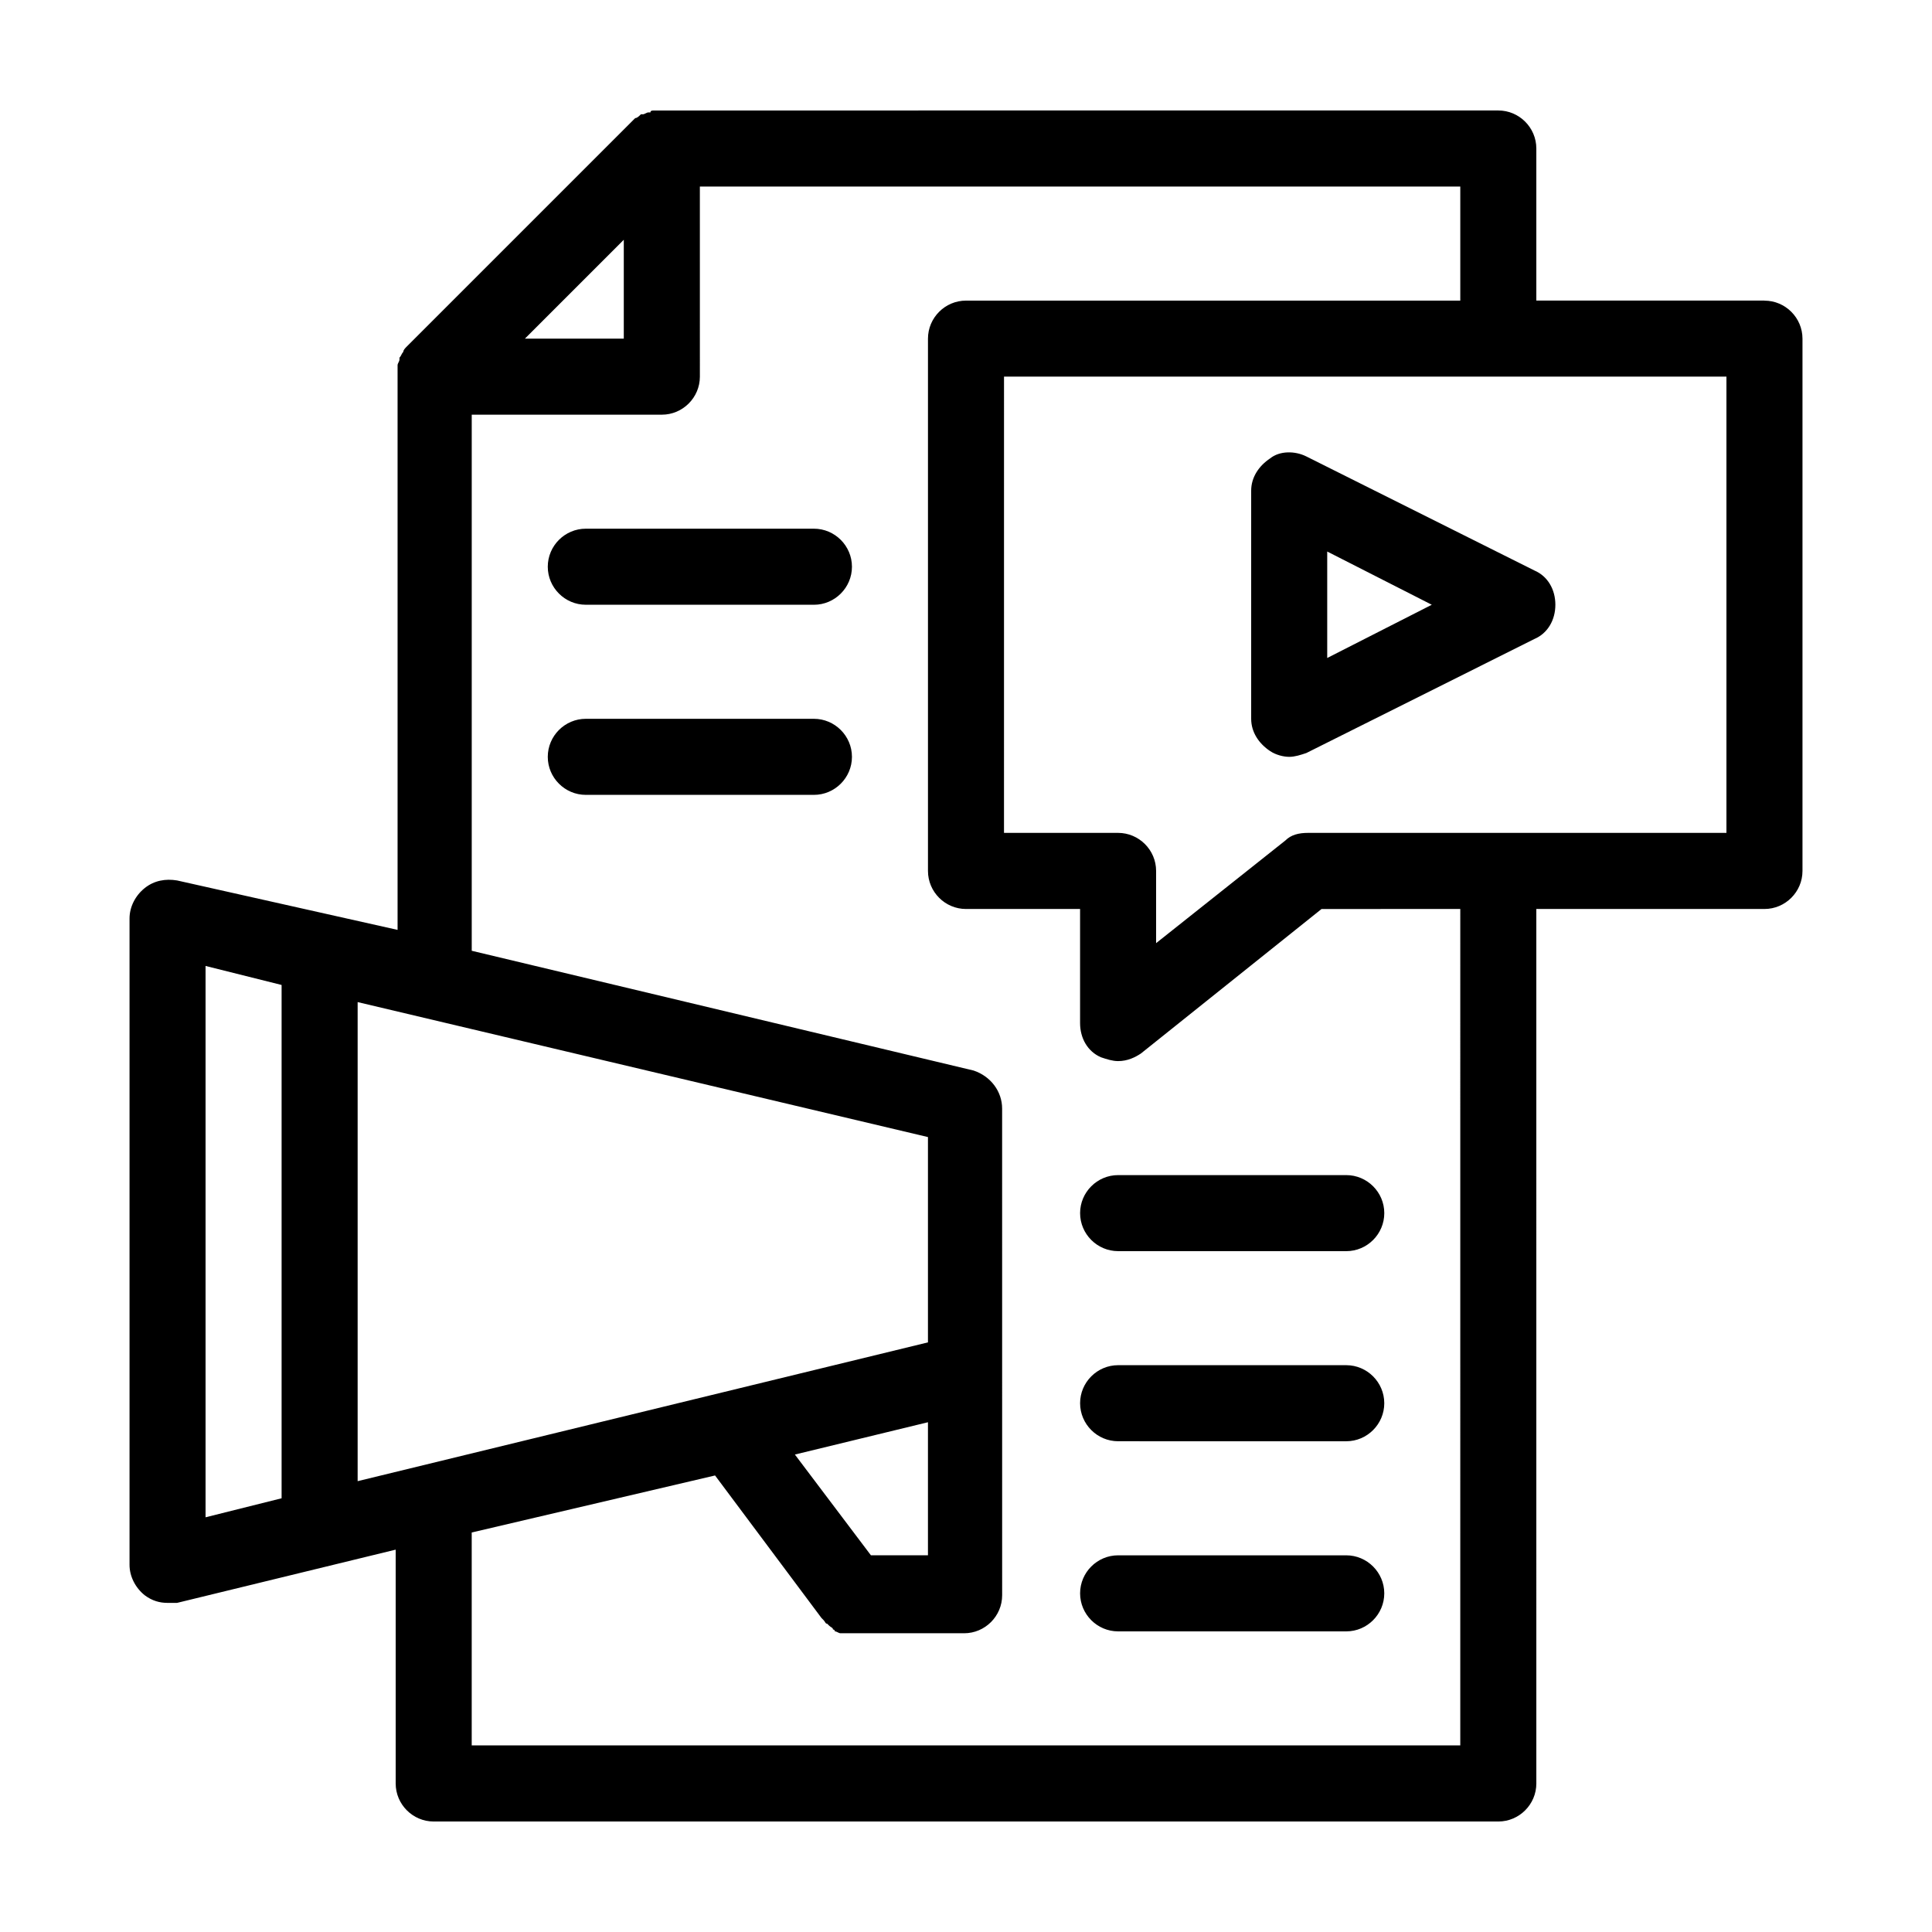
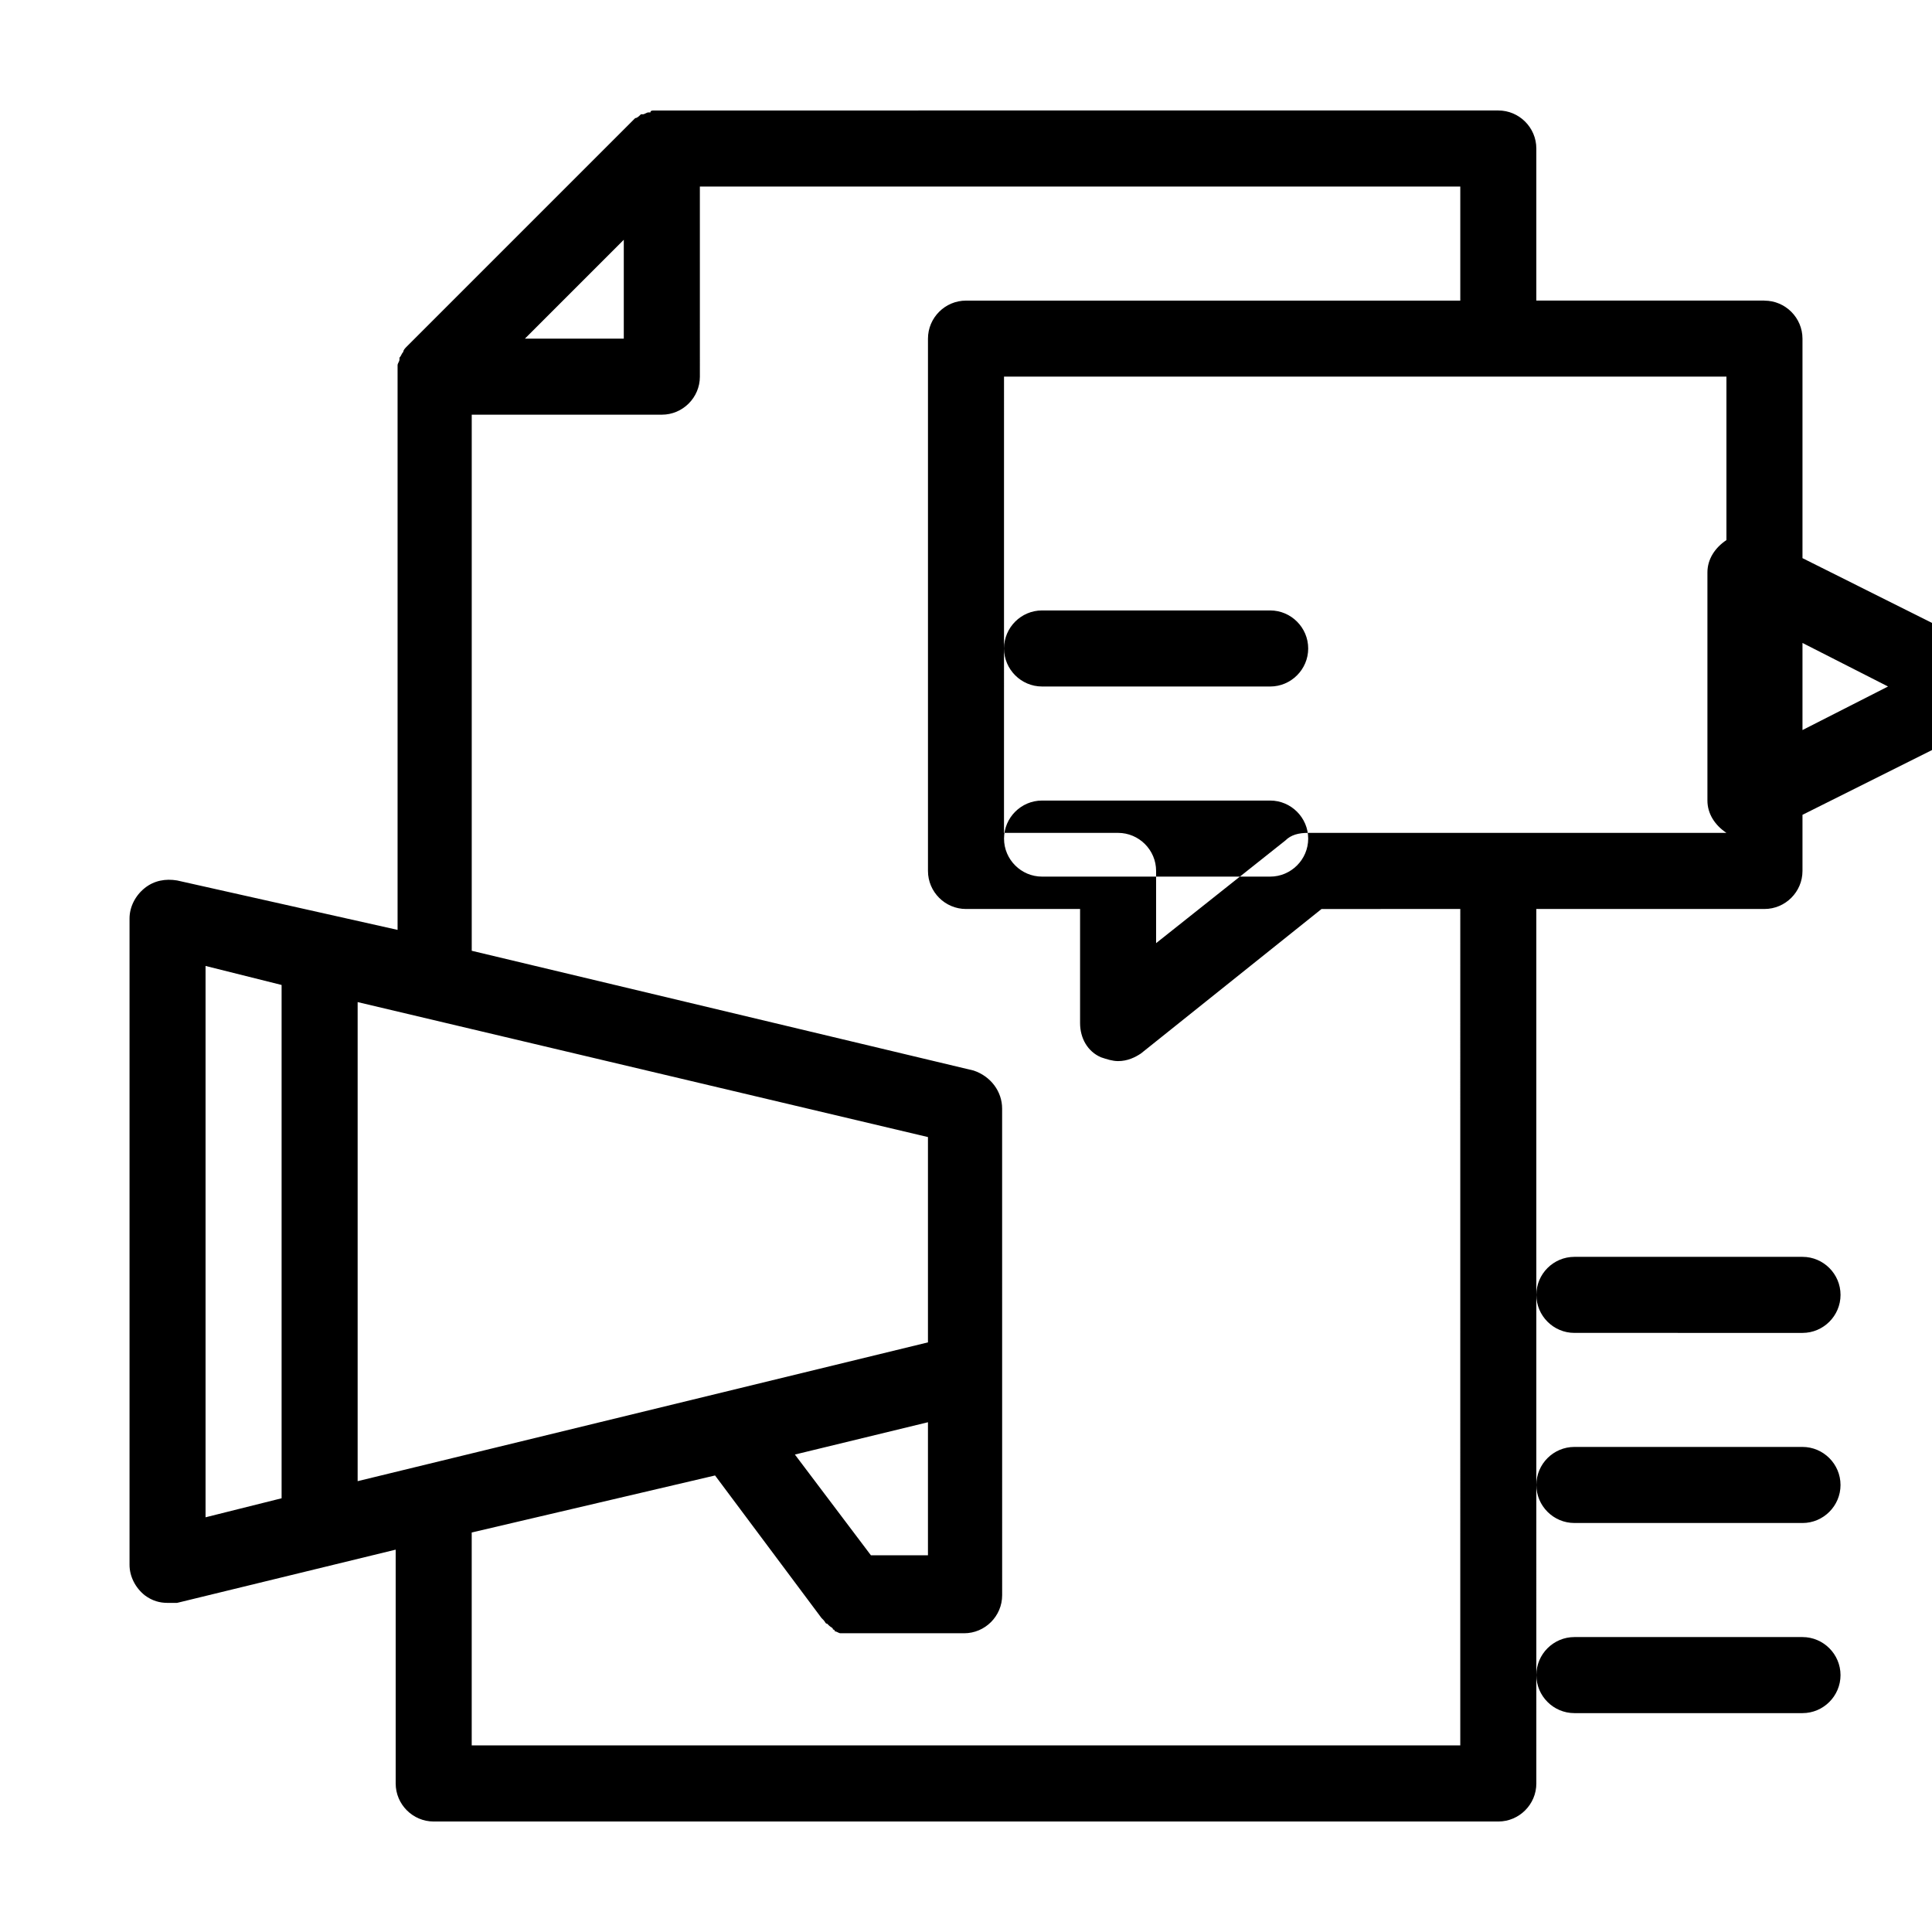
<svg xmlns="http://www.w3.org/2000/svg" fill="#000000" width="800px" height="800px" version="1.1" viewBox="144 144 512 512">
-   <path d="m611.6 223.66h-60.457v-40.305c0-5.543-4.535-10.078-10.078-10.078l-221.67 0.004h-2.016c-0.504 0-1.008 0-1.008 0.504h-0.504c-0.504 0-1.008 0.504-1.512 0.504h-0.504c-0.504 0.504-1.008 1.008-1.512 1.008l-60.457 60.457c-0.504 0.504-1.008 1.008-1.008 1.512-0.504 0.504-0.504 1.008-1.008 1.512v0.504c0 0.504-0.504 1.008-0.504 1.512v2.016 147.62l-58.441-13.102c-3.023-0.504-6.047 0-8.566 2.016-2.519 2.016-4.027 5.035-4.027 8.059v171.3c0 3.023 1.512 6.047 4.031 8.062 2.016 1.512 4.031 2.016 6.047 2.016h2.519l57.934-14.109v61.969c0 5.543 4.535 10.078 10.078 10.078h282.13c5.543 0 10.078-4.535 10.078-10.078l-0.004-231.75h60.457c5.543 0 10.078-4.535 10.078-10.078v-141.06c0-5.543-4.535-10.078-10.078-10.078zm-302.29-16.121v26.199h-26.199zm-90.684 333.52-20.152 5.039v-146.11l20.152 5.039zm20.152-4.535v-126.96l151.14 35.77v54.41zm151.14-15.617v35.266h-15.113l-20.152-26.703zm141.07 85.645h-261.98v-56.426l64.488-15.113 28.215 37.785 0.504 0.504c0.504 0.504 0.504 1.008 1.008 1.008l0.504 0.504c0.504 0.504 1.008 0.504 1.008 1.008 0 0 0.504 0 0.504 0.504 0.504 0 1.008 0.504 1.512 0.504h0.504 2.016 30.23c5.543 0 10.078-4.535 10.078-10.078l-0.008-128.97c0-4.535-3.023-8.566-7.559-10.078l-133-31.738v-142.07h50.383c5.543 0 10.078-4.535 10.078-10.078l-0.004-50.379h201.52v30.23l-130.99-0.004c-5.543 0-10.078 4.535-10.078 10.078v141.07c0 5.543 4.535 10.078 10.078 10.078h30.23v30.23c0 4.031 2.016 7.559 5.543 9.07 1.512 0.504 3.023 1.008 4.535 1.008 2.519 0 4.535-1.008 6.047-2.016l47.863-38.289 36.77-0.008zm70.535-241.83h-110.84c-2.519 0-4.535 0.504-6.047 2.016l-34.258 27.207v-19.145c0-5.543-4.535-10.078-10.078-10.078h-30.23l0.004-120.91h191.45zm-120.91-21.664c1.512 1.008 3.527 1.512 5.039 1.512 1.512 0 3.023-0.504 4.535-1.008l60.457-30.23c3.527-1.512 5.543-5.039 5.543-9.07s-2.016-7.559-5.543-9.07l-60.457-30.23c-3.023-1.512-7.055-1.512-9.574 0.504-3.023 2.016-5.039 5.039-5.039 8.566v60.457c0 3.535 2.016 6.559 5.039 8.57zm15.113-52.898 27.711 14.105-27.711 14.109zm-125.95 54.41c0 5.543-4.535 10.078-10.078 10.078h-60.453c-5.543 0-10.078-4.535-10.078-10.078s4.535-10.078 10.078-10.078h60.457c5.539 0.004 10.074 4.539 10.074 10.078zm0-50.379c0 5.543-4.535 10.078-10.078 10.078l-60.453-0.004c-5.543 0-10.078-4.535-10.078-10.078 0-5.543 4.535-10.078 10.078-10.078h60.457c5.539 0.004 10.074 4.539 10.074 10.082zm141.07 221.68c0 5.543-4.535 10.078-10.078 10.078l-60.453-0.004c-5.543 0-10.078-4.535-10.078-10.078 0-5.543 4.535-10.078 10.078-10.078h60.457c5.539 0.004 10.074 4.539 10.074 10.082zm-70.531-60.457h60.457c5.543 0 10.078 4.535 10.078 10.078 0 5.543-4.535 10.078-10.078 10.078l-60.457-0.004c-5.543 0-10.078-4.535-10.078-10.078 0-5.539 4.535-10.074 10.078-10.074zm70.531 110.84c0 5.543-4.535 10.078-10.078 10.078h-60.453c-5.543 0-10.078-4.535-10.078-10.078 0-5.543 4.535-10.078 10.078-10.078h60.457c5.539 0.004 10.074 4.539 10.074 10.078z" />
+   <path d="m611.6 223.66h-60.457v-40.305c0-5.543-4.535-10.078-10.078-10.078l-221.67 0.004h-2.016c-0.504 0-1.008 0-1.008 0.504h-0.504c-0.504 0-1.008 0.504-1.512 0.504h-0.504c-0.504 0.504-1.008 1.008-1.512 1.008l-60.457 60.457c-0.504 0.504-1.008 1.008-1.008 1.512-0.504 0.504-0.504 1.008-1.008 1.512v0.504c0 0.504-0.504 1.008-0.504 1.512v2.016 147.62l-58.441-13.102c-3.023-0.504-6.047 0-8.566 2.016-2.519 2.016-4.027 5.035-4.027 8.059v171.3c0 3.023 1.512 6.047 4.031 8.062 2.016 1.512 4.031 2.016 6.047 2.016h2.519l57.934-14.109v61.969c0 5.543 4.535 10.078 10.078 10.078h282.13c5.543 0 10.078-4.535 10.078-10.078l-0.004-231.75h60.457c5.543 0 10.078-4.535 10.078-10.078v-141.06c0-5.543-4.535-10.078-10.078-10.078zm-302.29-16.121v26.199h-26.199zm-90.684 333.52-20.152 5.039v-146.11l20.152 5.039zm20.152-4.535v-126.96l151.14 35.77v54.41zm151.14-15.617v35.266h-15.113l-20.152-26.703zm141.07 85.645h-261.98v-56.426l64.488-15.113 28.215 37.785 0.504 0.504c0.504 0.504 0.504 1.008 1.008 1.008l0.504 0.504c0.504 0.504 1.008 0.504 1.008 1.008 0 0 0.504 0 0.504 0.504 0.504 0 1.008 0.504 1.512 0.504h0.504 2.016 30.23c5.543 0 10.078-4.535 10.078-10.078l-0.008-128.97c0-4.535-3.023-8.566-7.559-10.078l-133-31.738v-142.07h50.383c5.543 0 10.078-4.535 10.078-10.078l-0.004-50.379h201.52v30.23l-130.99-0.004c-5.543 0-10.078 4.535-10.078 10.078v141.07c0 5.543 4.535 10.078 10.078 10.078h30.23v30.23c0 4.031 2.016 7.559 5.543 9.07 1.512 0.504 3.023 1.008 4.535 1.008 2.519 0 4.535-1.008 6.047-2.016l47.863-38.289 36.77-0.008zm70.535-241.83h-110.84c-2.519 0-4.535 0.504-6.047 2.016l-34.258 27.207v-19.145c0-5.543-4.535-10.078-10.078-10.078h-30.23l0.004-120.91h191.45zc1.512 1.008 3.527 1.512 5.039 1.512 1.512 0 3.023-0.504 4.535-1.008l60.457-30.23c3.527-1.512 5.543-5.039 5.543-9.07s-2.016-7.559-5.543-9.07l-60.457-30.23c-3.023-1.512-7.055-1.512-9.574 0.504-3.023 2.016-5.039 5.039-5.039 8.566v60.457c0 3.535 2.016 6.559 5.039 8.57zm15.113-52.898 27.711 14.105-27.711 14.109zm-125.95 54.41c0 5.543-4.535 10.078-10.078 10.078h-60.453c-5.543 0-10.078-4.535-10.078-10.078s4.535-10.078 10.078-10.078h60.457c5.539 0.004 10.074 4.539 10.074 10.078zm0-50.379c0 5.543-4.535 10.078-10.078 10.078l-60.453-0.004c-5.543 0-10.078-4.535-10.078-10.078 0-5.543 4.535-10.078 10.078-10.078h60.457c5.539 0.004 10.074 4.539 10.074 10.082zm141.07 221.68c0 5.543-4.535 10.078-10.078 10.078l-60.453-0.004c-5.543 0-10.078-4.535-10.078-10.078 0-5.543 4.535-10.078 10.078-10.078h60.457c5.539 0.004 10.074 4.539 10.074 10.082zm-70.531-60.457h60.457c5.543 0 10.078 4.535 10.078 10.078 0 5.543-4.535 10.078-10.078 10.078l-60.457-0.004c-5.543 0-10.078-4.535-10.078-10.078 0-5.539 4.535-10.074 10.078-10.074zm70.531 110.84c0 5.543-4.535 10.078-10.078 10.078h-60.453c-5.543 0-10.078-4.535-10.078-10.078 0-5.543 4.535-10.078 10.078-10.078h60.457c5.539 0.004 10.074 4.539 10.074 10.078z" />
</svg>